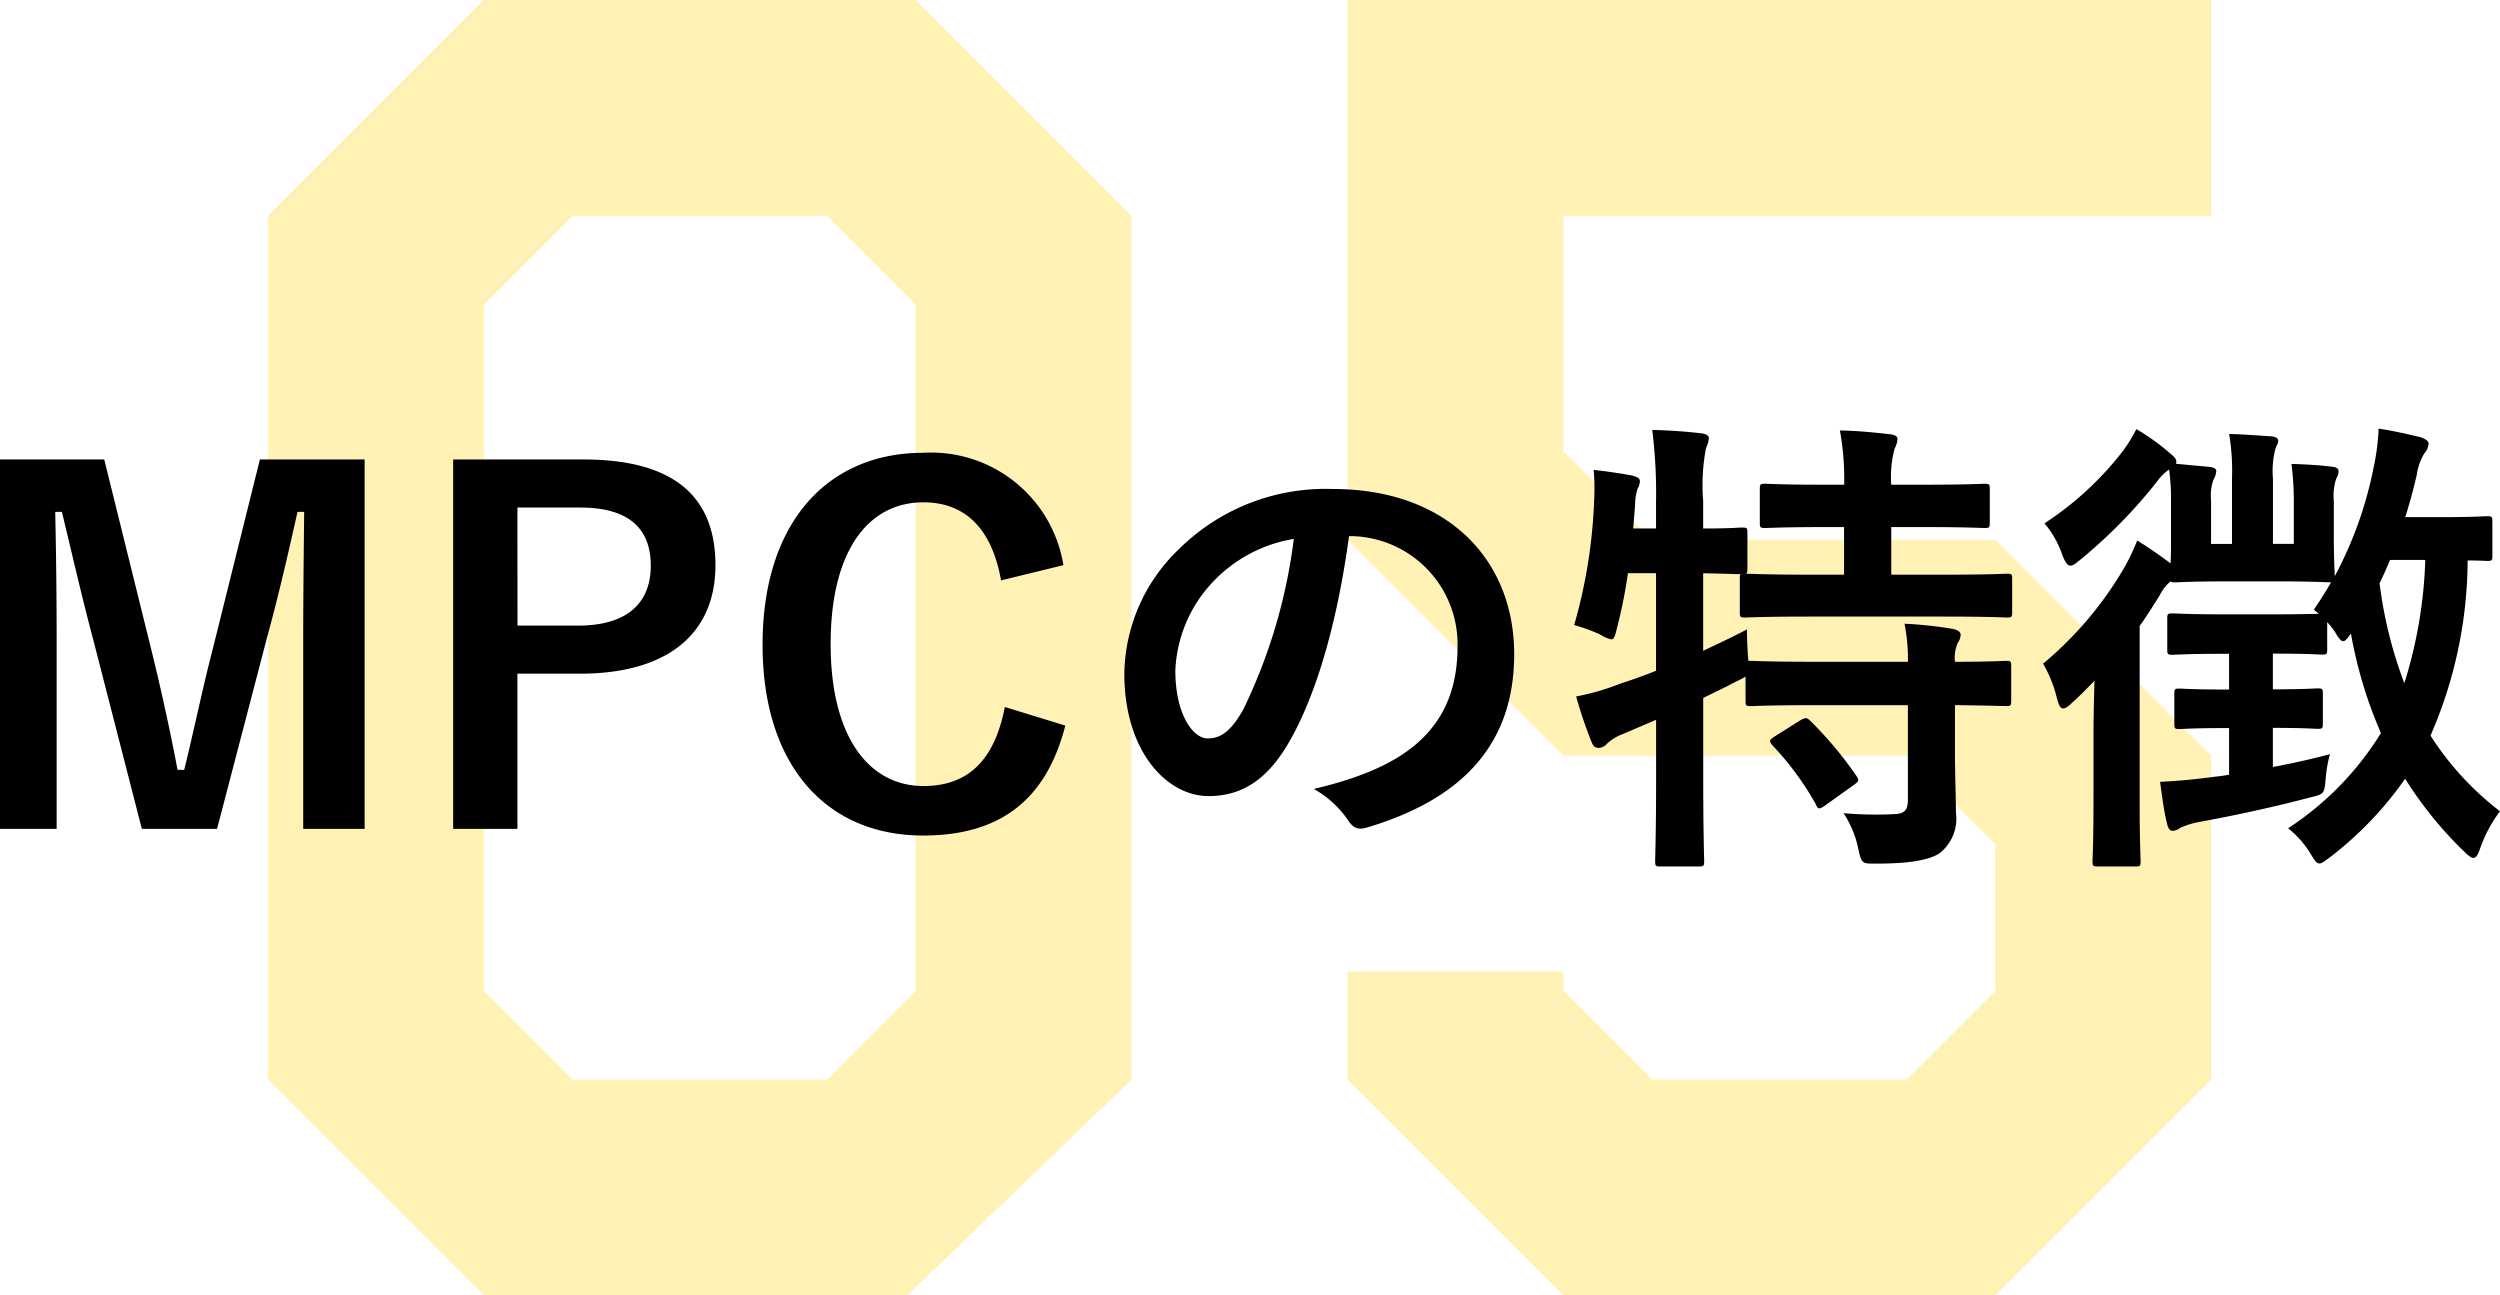
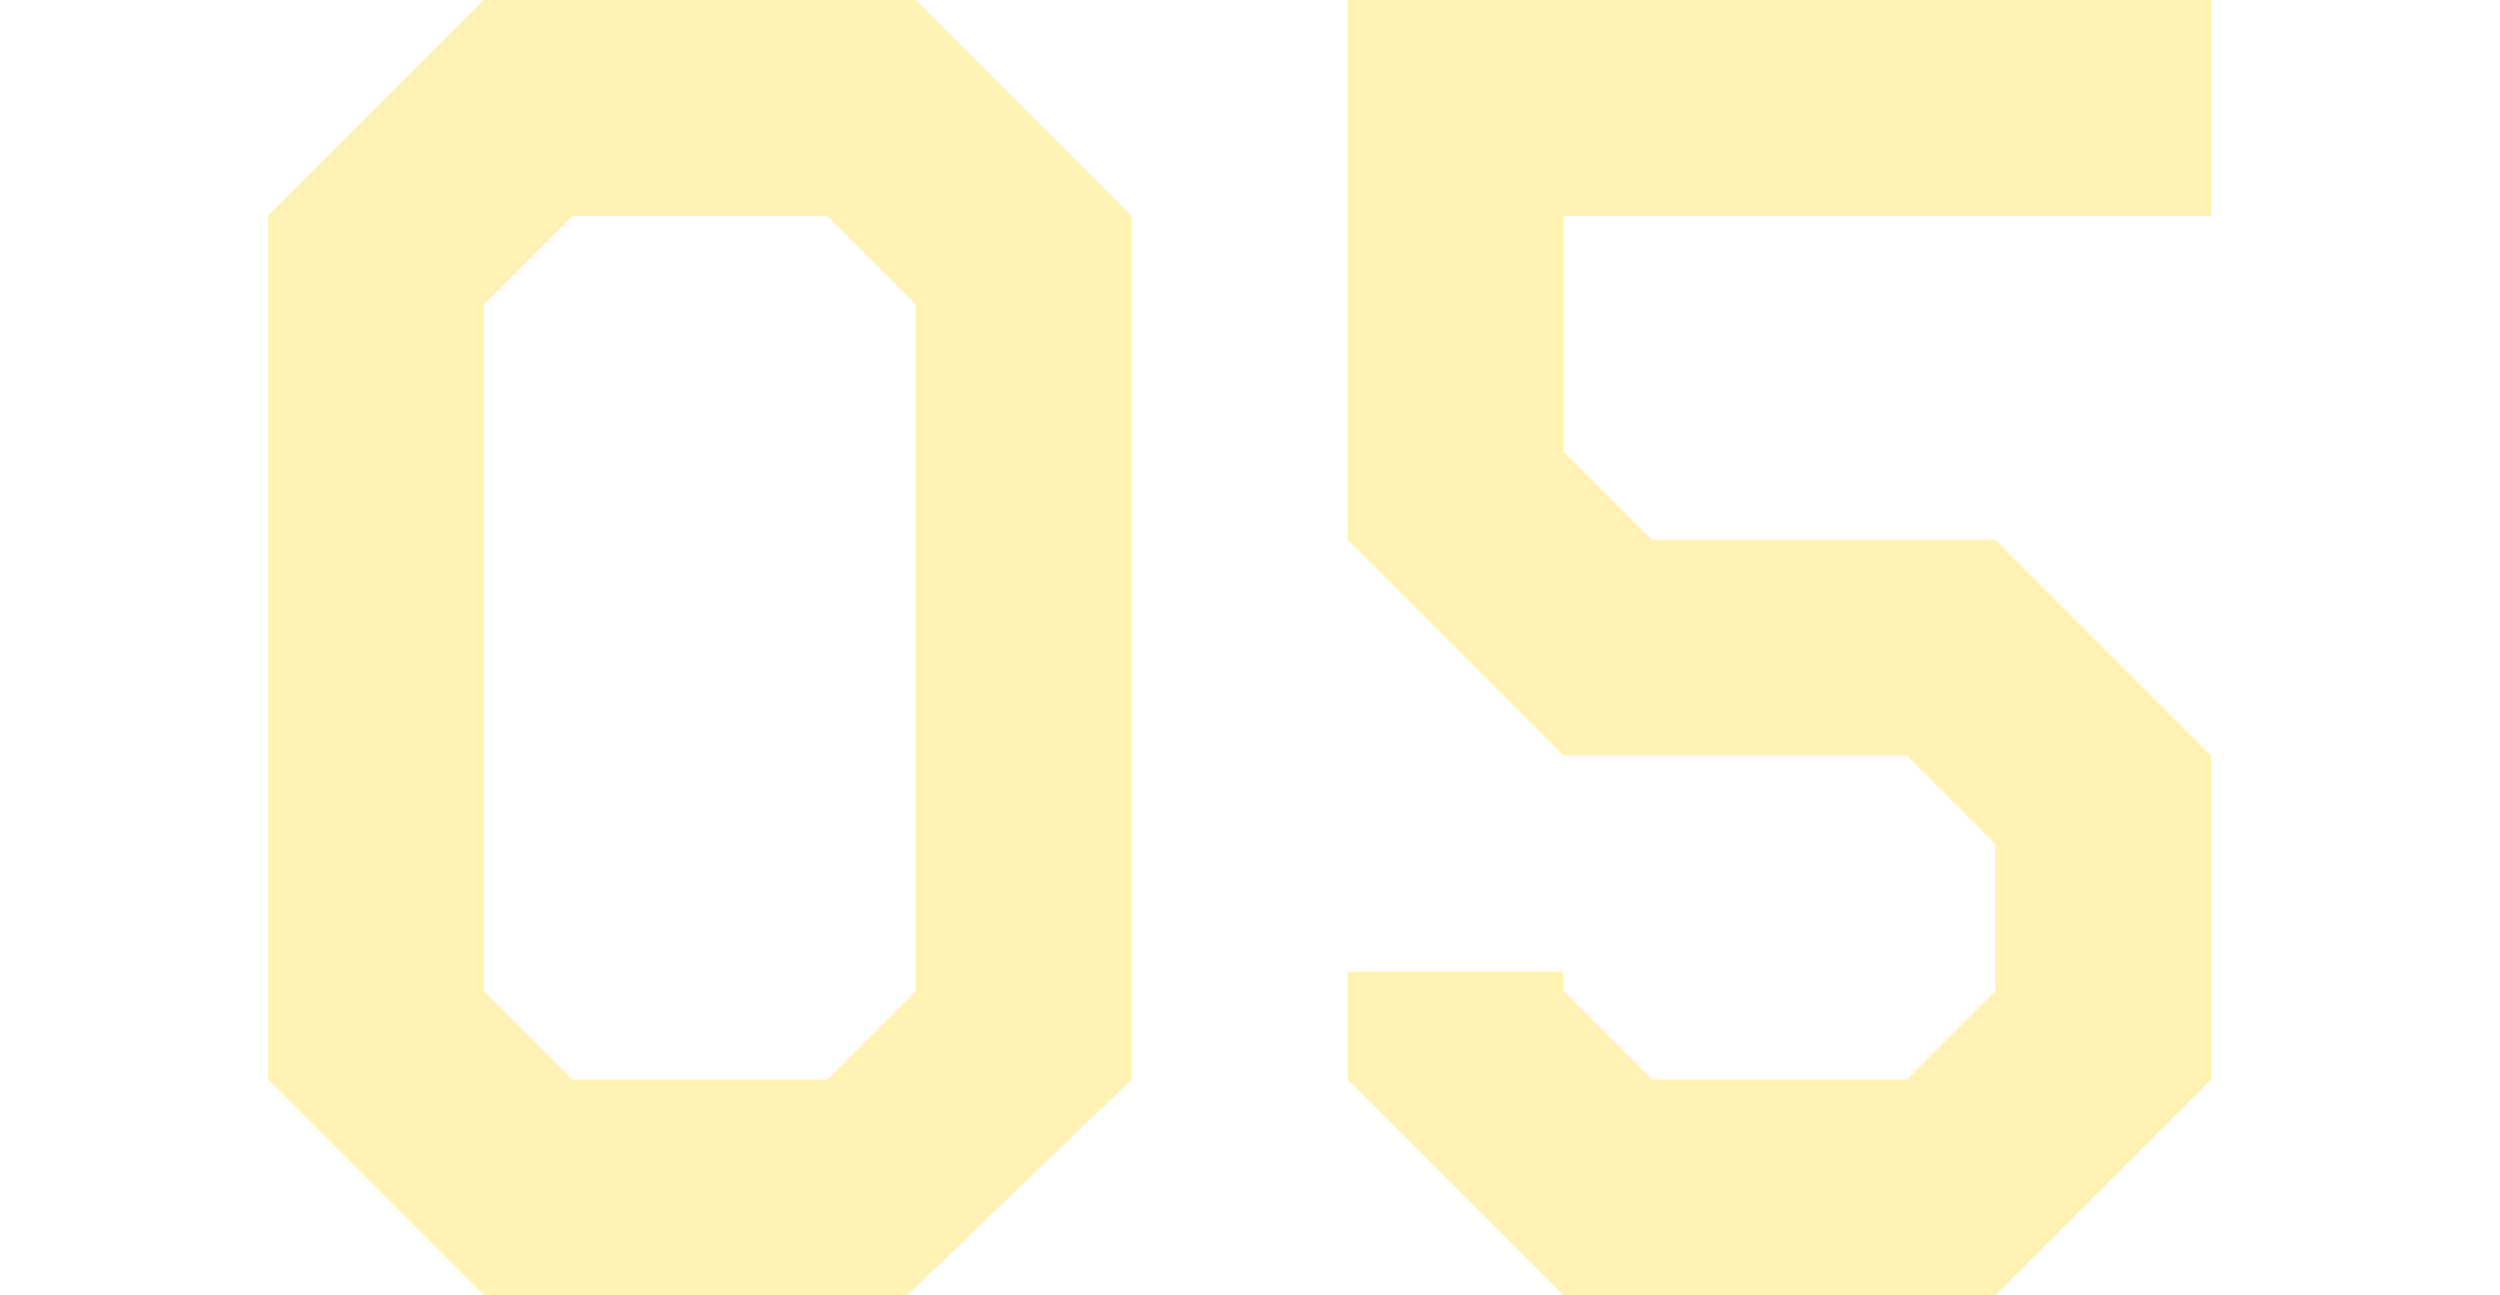
<svg xmlns="http://www.w3.org/2000/svg" width="147.056" height="76.2" viewBox="0 0 147.056 76.2">
  <g id="グループ_24625" data-name="グループ 24625" transform="translate(9851.478 9250.37)">
    <path id="パス_14137" data-name="パス 14137" d="M57.15-12.7,43.942,0H19.05L6.35-12.7V-63.5l12.7-12.7h25.4l12.7,12.7Zm-12.7-5.207V-58.293L39.243-63.5H24.257L19.05-58.293v40.386L24.257-12.7H39.243Zm76.2,5.207L107.95,0H82.55L69.85-12.7v-6.35h12.7v1.143L87.757-12.7h14.986l5.207-5.207v-8.636l-5.207-5.207H82.55l-12.7-12.7V-76.2h50.8v12.7H82.55v13.843l5.207,5.207H107.95l12.7,12.7Z" transform="translate(-9842.063 -9174.17)" fill="#ffd200" opacity="0.296" />
-     <path id="パス_14140" data-name="パス 14140" d="M-51.03-21.672h-6.16l-2.772,11.144c-.644,2.492-1.092,4.732-1.68,7.112h-.392c-.448-2.38-1.008-4.9-1.568-7.168l-2.744-11.088h-6.132V.056h3.332v-10.92c0-2.688-.028-5.208-.084-7.728h.392c.644,2.66,1.176,5.012,1.848,7.532L-64.134.056h4.424L-56.77-11.2c.728-2.66,1.232-4.9,1.792-7.392h.392c-.028,2.576-.056,4.956-.056,7.672V.056h3.612Zm5.208,0V.056h3.78V-9.072h3.668c5.208,0,7.98-2.38,7.98-6.384s-2.408-6.216-7.756-6.216Zm3.78,2.828h3.7c2.884,0,4.144,1.26,4.144,3.416,0,2.212-1.4,3.528-4.284,3.528h-3.556Zm32.116,3.388a7.88,7.88,0,0,0-8.26-6.608c-5.6,0-9.436,4.088-9.436,11.284,0,7.168,3.808,11.228,9.436,11.228,4.424,0,7.224-1.988,8.372-6.468L-13.37-7.112c-.616,3.164-2.184,4.648-4.788,4.648-3.164,0-5.46-2.828-5.46-8.344,0-5.544,2.24-8.344,5.46-8.344,2.464,0,4.032,1.568,4.564,4.592ZM6.986-17.164a6.36,6.36,0,0,1,6.272,6.5c0,5.292-3.724,7.252-8.456,8.372A5.938,5.938,0,0,1,6.762-.532c.364.56.616.672,1.2.5C13.65-1.736,16.59-5.012,16.59-10.22c0-5.572-3.948-9.716-10.668-9.716a12.253,12.253,0,0,0-9.1,3.584,10.316,10.316,0,0,0-3.164,7.28c0,4.564,2.492,7.2,4.956,7.2,2.1,0,3.556-1.12,4.76-3.22,1.68-2.94,2.856-7.308,3.5-12.068ZM3.626-17A31.991,31.991,0,0,1,.658-6.972C-.1-5.628-.714-5.264-1.442-5.264c-.868,0-1.9-1.428-1.9-4a8.063,8.063,0,0,1,2.184-5.18A8.433,8.433,0,0,1,3.626-17ZM42.518-7.224c2.072.028,2.856.056,3,.056.28,0,.308-.028.308-.308V-9.52c0-.28-.028-.308-.308-.308-.14,0-.924.056-3,.056a2.185,2.185,0,0,1,.168-1.12.885.885,0,0,0,.168-.476c0-.14-.168-.28-.448-.336a24.128,24.128,0,0,0-2.856-.308,10.576,10.576,0,0,1,.2,2.24H34.23c-2.66,0-3.556-.056-3.724-.056h-.14c-.056-.616-.084-1.316-.084-1.848-.9.476-1.764.868-2.576,1.26V-14.98c1.428.028,2.016.056,2.212.056-.056.056-.056.112-.056.252v1.988c0,.28.028.308.308.308.168,0,1.092-.056,3.78-.056h7.9c2.66,0,3.584.056,3.724.056.28,0,.308-.028.308-.308v-1.988c0-.252-.028-.28-.308-.28-.14,0-1.064.056-3.724.056h-3.08v-2.8h1.96c2.52,0,3.36.056,3.528.056.28,0,.308-.028.308-.308v-1.988c0-.28-.028-.308-.308-.308-.168,0-1.008.056-3.528.056h-1.96a6.344,6.344,0,0,1,.2-2.128,1.43,1.43,0,0,0,.168-.56c0-.168-.168-.252-.448-.28-.98-.112-1.848-.2-2.94-.224a16.035,16.035,0,0,1,.252,3.192H34.846c-2.492,0-3.3-.056-3.472-.056-.308,0-.336.028-.336.308v1.988c0,.28.028.308.336.308.168,0,.98-.056,3.472-.056h1.148v2.8H33.95c-2.548,0-3.5-.056-3.724-.056.056-.028.084-.112.084-.28v-2.156c0-.252-.028-.28-.336-.28-.14,0-.728.056-2.268.056v-1.624a11.5,11.5,0,0,1,.168-3.108,1.557,1.557,0,0,0,.168-.588c0-.14-.168-.252-.448-.28-.98-.112-1.82-.168-2.884-.2a29.769,29.769,0,0,1,.224,4.228v1.568H23.59l.112-1.372a3.252,3.252,0,0,1,.14-.952.93.93,0,0,0,.14-.448c0-.168-.112-.252-.448-.336-.7-.14-1.54-.252-2.268-.336a12.949,12.949,0,0,1,.028,1.792,30.507,30.507,0,0,1-1.176,7.336,10.129,10.129,0,0,1,1.54.56,1.8,1.8,0,0,0,.644.28c.168,0,.224-.2.336-.672a29.774,29.774,0,0,0,.644-3.22h1.652v5.74q-1.05.42-2.1.756a14.218,14.218,0,0,1-2.6.756,25.891,25.891,0,0,0,.924,2.716c.112.252.224.308.42.308a.673.673,0,0,0,.476-.252,2.788,2.788,0,0,1,.924-.56l1.96-.84V-2.94c0,3.164-.056,4.732-.056,4.9,0,.28.028.308.308.308h2.24c.308,0,.336-.028.336-.308,0-.14-.056-1.736-.056-4.928V-7.644c.672-.336,1.344-.644,1.96-.98A4.319,4.319,0,0,0,30.2-8.9v1.428c0,.28.028.308.308.308.168,0,1.064-.056,3.724-.056h5.516V-1.68c0,.616-.168.84-.784.868a21.488,21.488,0,0,1-3-.056,6.007,6.007,0,0,1,.868,2.1c.2.9.224.868,1.064.868,1.9,0,3.108-.2,3.724-.616A2.586,2.586,0,0,0,42.574-.9c0-.98-.056-2.184-.056-3.472ZM31.906-5.376c-.308.2-.336.252-.14.5a17.4,17.4,0,0,1,2.576,3.5c.056.14.112.224.2.224s.168-.056.336-.168l1.68-1.2c.308-.224.336-.28.168-.532A22.252,22.252,0,0,0,34.006-6.3c-.2-.2-.28-.2-.588-.028Zm18.76,3.892c0,2.24-.056,3.3-.056,3.444,0,.28.028.308.308.308H53.13c.28,0,.308-.028.308-.308,0-.14-.056-1.2-.056-3.444V-11.872c.448-.644.84-1.26,1.2-1.848A2.5,2.5,0,0,1,55.2-14.5c.084.056.112.056.28.056s.868-.056,2.856-.056H61.7c1.988,0,2.688.056,2.94.056q-.462.8-1.008,1.6l.28.252c-.336,0-1.036.028-2.492.028H58.142c-1.988,0-2.632-.056-2.8-.056-.308,0-.336.028-.336.308v1.82c0,.28.028.308.336.308.168,0,.812-.056,2.8-.056h.5v2.1h-.252c-1.9,0-2.492-.056-2.66-.056-.28,0-.308.028-.308.308v1.764c0,.28.028.308.308.308.168,0,.756-.056,2.66-.056h.252v2.744c-.448.084-.84.112-1.232.168-.868.112-1.792.2-2.828.252.14.98.224,1.68.392,2.38.084.392.2.5.336.5A.794.794,0,0,0,55.762,0a4.794,4.794,0,0,1,1.2-.364c1.988-.364,4.34-.868,6.44-1.428.84-.2.84-.2.924-1.12a7.211,7.211,0,0,1,.252-1.428c-1.148.308-2.3.56-3.36.756v-2.3c1.876,0,2.464.056,2.632.056.28,0,.308-.028.308-.308V-7.9c0-.28-.028-.308-.308-.308-.168,0-.756.056-2.632.056v-2.1h.2c1.876,0,2.52.056,2.688.056.28,0,.308-.028.308-.308v-1.6a4.363,4.363,0,0,1,.448.56c.224.392.364.56.5.56.112,0,.224-.14.448-.448a25.867,25.867,0,0,0,1.764,5.852,17.874,17.874,0,0,1-5.46,5.6,5.657,5.657,0,0,1,1.344,1.54c.224.364.336.532.5.532.14,0,.308-.14.616-.364a20.841,20.841,0,0,0,4.424-4.62A22.747,22.747,0,0,0,72.45,1.372c.252.252.448.392.56.392.168,0,.28-.2.42-.616A7.97,7.97,0,0,1,74.578-.98,17.34,17.34,0,0,1,70.49-5.432a25.953,25.953,0,0,0,2.184-10.3c.728,0,1.036.028,1.148.028.28,0,.308-.028.308-.308V-18c0-.308-.028-.336-.308-.336-.168,0-.784.056-2.8.056H69.006c.252-.812.476-1.624.672-2.464a3.421,3.421,0,0,1,.448-1.288.928.928,0,0,0,.252-.56c0-.168-.168-.28-.476-.392-.588-.14-1.652-.392-2.464-.5a13.248,13.248,0,0,1-.28,2.212,23,23,0,0,1-2.3,6.468c0-.168-.056-.924-.056-2.38v-2.044a3.287,3.287,0,0,1,.14-1.316.833.833,0,0,0,.14-.42c0-.168-.112-.252-.364-.28-.644-.084-1.512-.14-2.408-.168a17.3,17.3,0,0,1,.14,2.212v2.492H61.222v-3.836a5.179,5.179,0,0,1,.14-1.736c.056-.2.168-.308.168-.5,0-.14-.14-.224-.392-.252-.9-.056-1.484-.112-2.492-.14a13.261,13.261,0,0,1,.168,2.632v3.836H57.582v-2.548a2.843,2.843,0,0,1,.14-1.232,1.194,1.194,0,0,0,.168-.5c0-.14-.14-.224-.392-.252L55.51-21.42a.168.168,0,0,0,.028-.112c0-.2-.14-.308-.364-.5a13.093,13.093,0,0,0-1.988-1.428,8.373,8.373,0,0,1-.812,1.316,18.732,18.732,0,0,1-4.592,4.228,5.667,5.667,0,0,1,1.036,1.82c.168.448.308.672.5.672.14,0,.308-.14.588-.364a29.844,29.844,0,0,0,4.48-4.564,2.975,2.975,0,0,1,.728-.728,12.75,12.75,0,0,1,.112,1.876v2.016c0,.728,0,1.232-.028,1.624-.672-.5-1.2-.868-1.96-1.344a12.984,12.984,0,0,1-.728,1.54A21.285,21.285,0,0,1,47.7-9.66a7.549,7.549,0,0,1,.812,2.016c.112.42.2.616.364.616.14,0,.308-.112.56-.364.448-.392.868-.84,1.288-1.26-.028,1.008-.056,2.184-.056,3.052Zm19.516-14.28A26.778,26.778,0,0,1,68.95-8.512a25.457,25.457,0,0,1-1.456-5.88c.224-.448.42-.9.616-1.372Z" transform="translate(-9779 -9201.67)" />
  </g>
</svg>